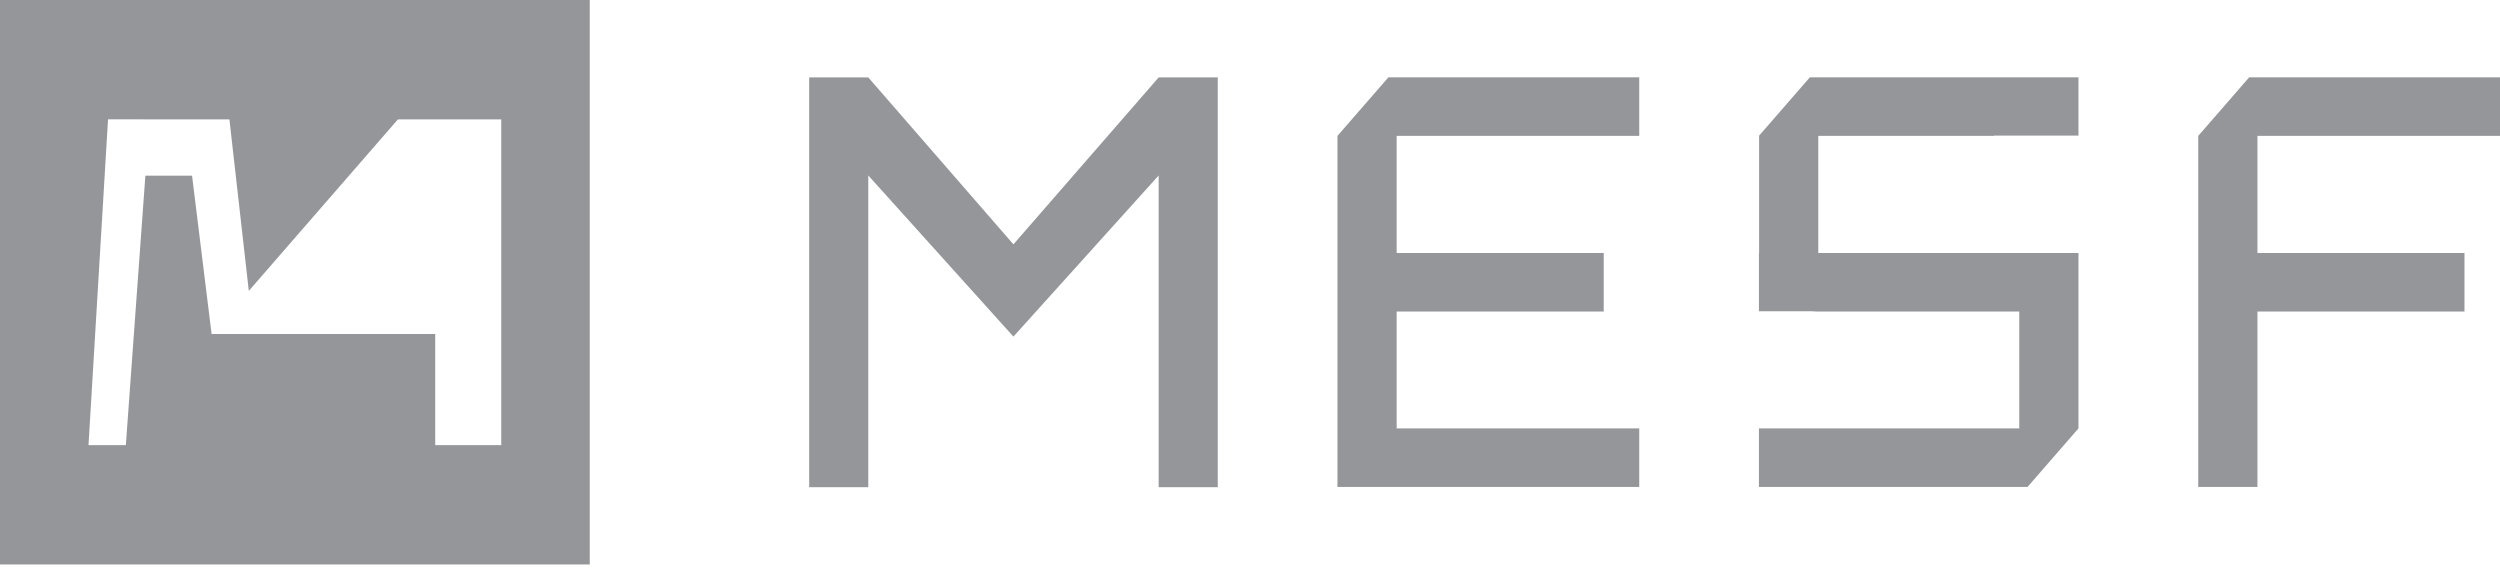
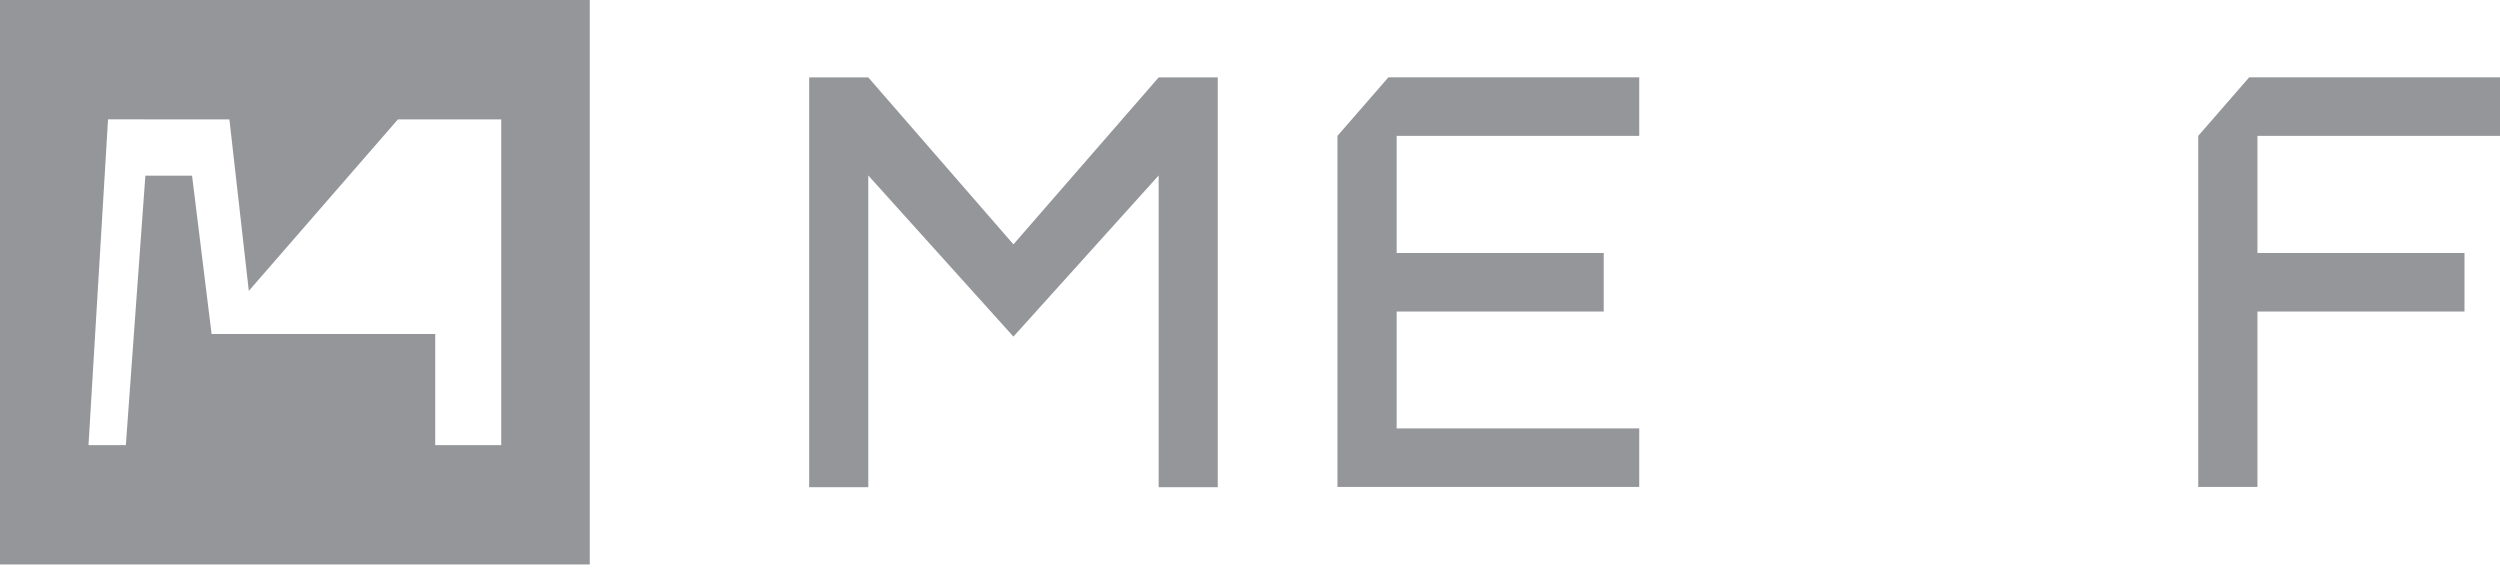
<svg xmlns="http://www.w3.org/2000/svg" width="140" height="32" viewBox="0 0 140 32" fill="none">
  <g clip-path="url(#clip0_811_14528)">
    <path d="M64.887 4.333L56.752 13.684L48.622 4.333H45.315V27.285H48.624V9.826L56.752 18.85L64.885 9.826V27.285H68.194V4.333H64.887Z" fill="#2A2F36" fill-opacity="0.5" />
    <path d="M77.751 4.329L74.898 7.609L74.898 27.269H91.797V23.99H78.213V17.447H89.808V14.168H78.213V7.609H91.797V4.329H77.751Z" fill="#2A2F36" fill-opacity="0.5" />
    <path d="M125.955 4.329L123.102 7.609H123.101V27.269H126.417V17.447H138.011V14.168H126.417V7.609H140.001V4.329H125.955Z" fill="#2A2F36" fill-opacity="0.5" />
-     <path d="M98.509 7.609V7.598L101.353 4.329H116.394V7.593H111.665V7.609H101.824V14.168H113.079L113.094 14.167H116.394V27.269V23.99L113.541 27.269H98.5V23.99H113.079V17.447H101.824C101.791 17.447 101.758 17.447 101.725 17.446L101.673 17.444C101.613 17.441 101.553 17.437 101.493 17.431H98.5V14.167L98.509 14.176V7.609Z" fill="#2A2F36" fill-opacity="0.5" />
-     <path fill-rule="evenodd" clip-rule="evenodd" d="M33.026 0H0V31.61H33.026V0ZM6.05 6.684L4.956 24.928H6.732H23.959H28.07V6.686H22.283L13.933 16.289L12.847 6.686L6.05 6.684ZM7.047 24.928L8.141 9.837H10.755L11.849 18.704L24.372 18.704V24.928L7.047 24.928Z" fill="#2A2F36" fill-opacity="0.5" />
+     <path fill-rule="evenodd" clip-rule="evenodd" d="M33.026 0H0V31.61H33.026V0ZM6.05 6.684L4.956 24.928H23.959H28.07V6.686H22.283L13.933 16.289L12.847 6.686L6.05 6.684ZM7.047 24.928L8.141 9.837H10.755L11.849 18.704L24.372 18.704V24.928L7.047 24.928Z" fill="#2A2F36" fill-opacity="0.5" />
  </g>
  <defs>
    <clipPath id="clip0_811_14528">
      <rect width="140" height="32" fill="white" />
    </clipPath>
  </defs>
</svg>